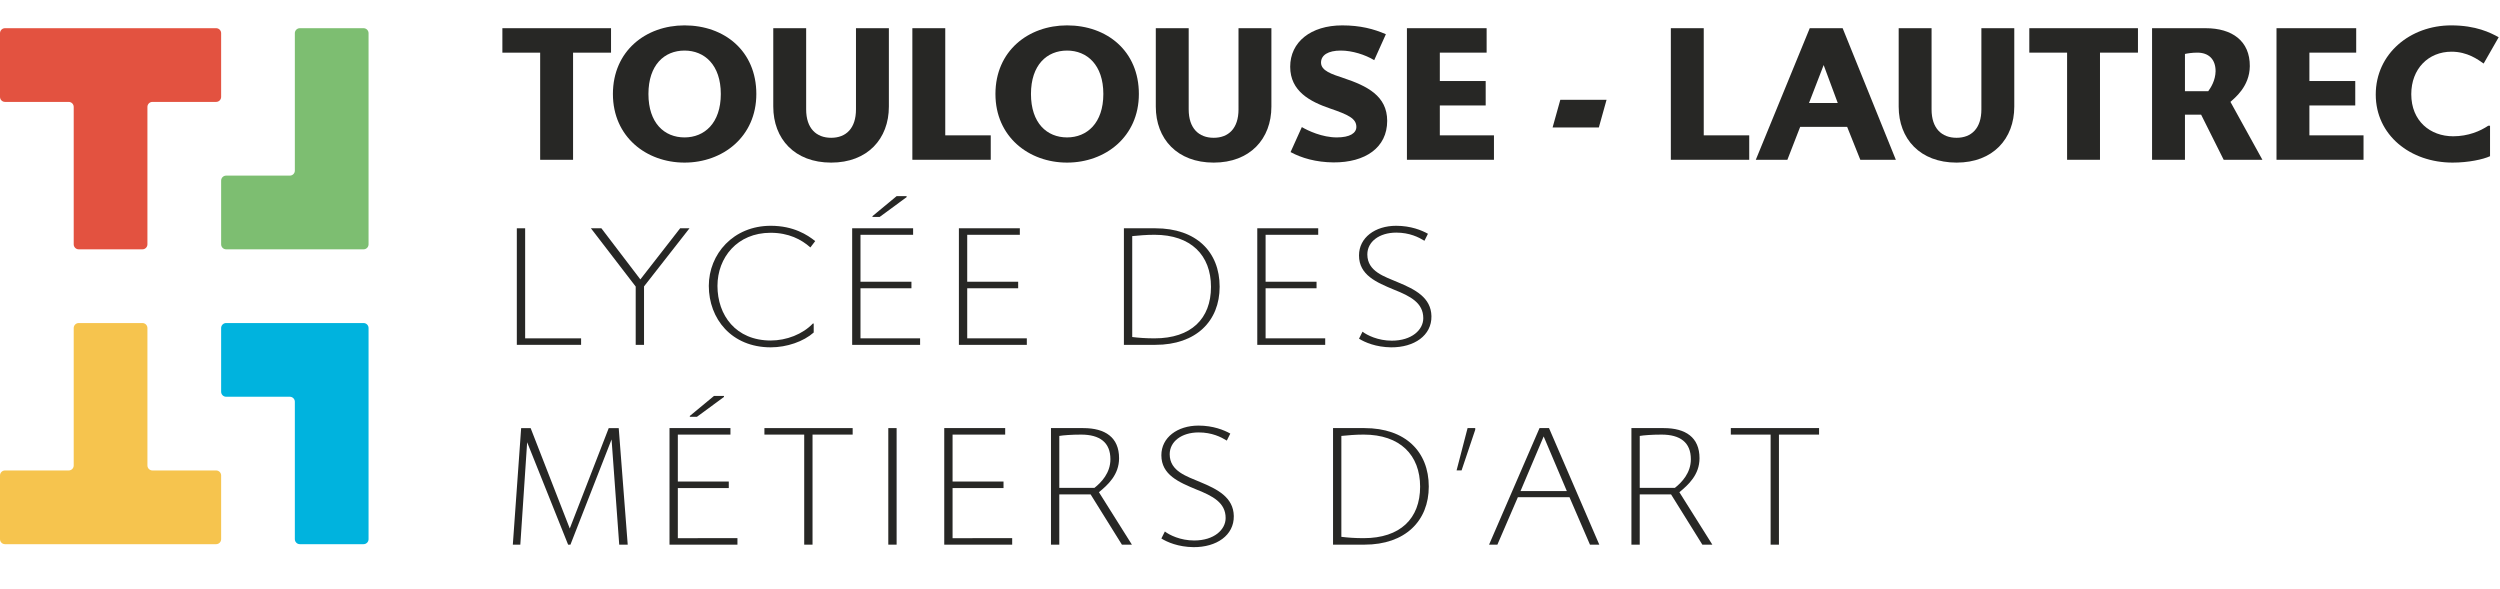
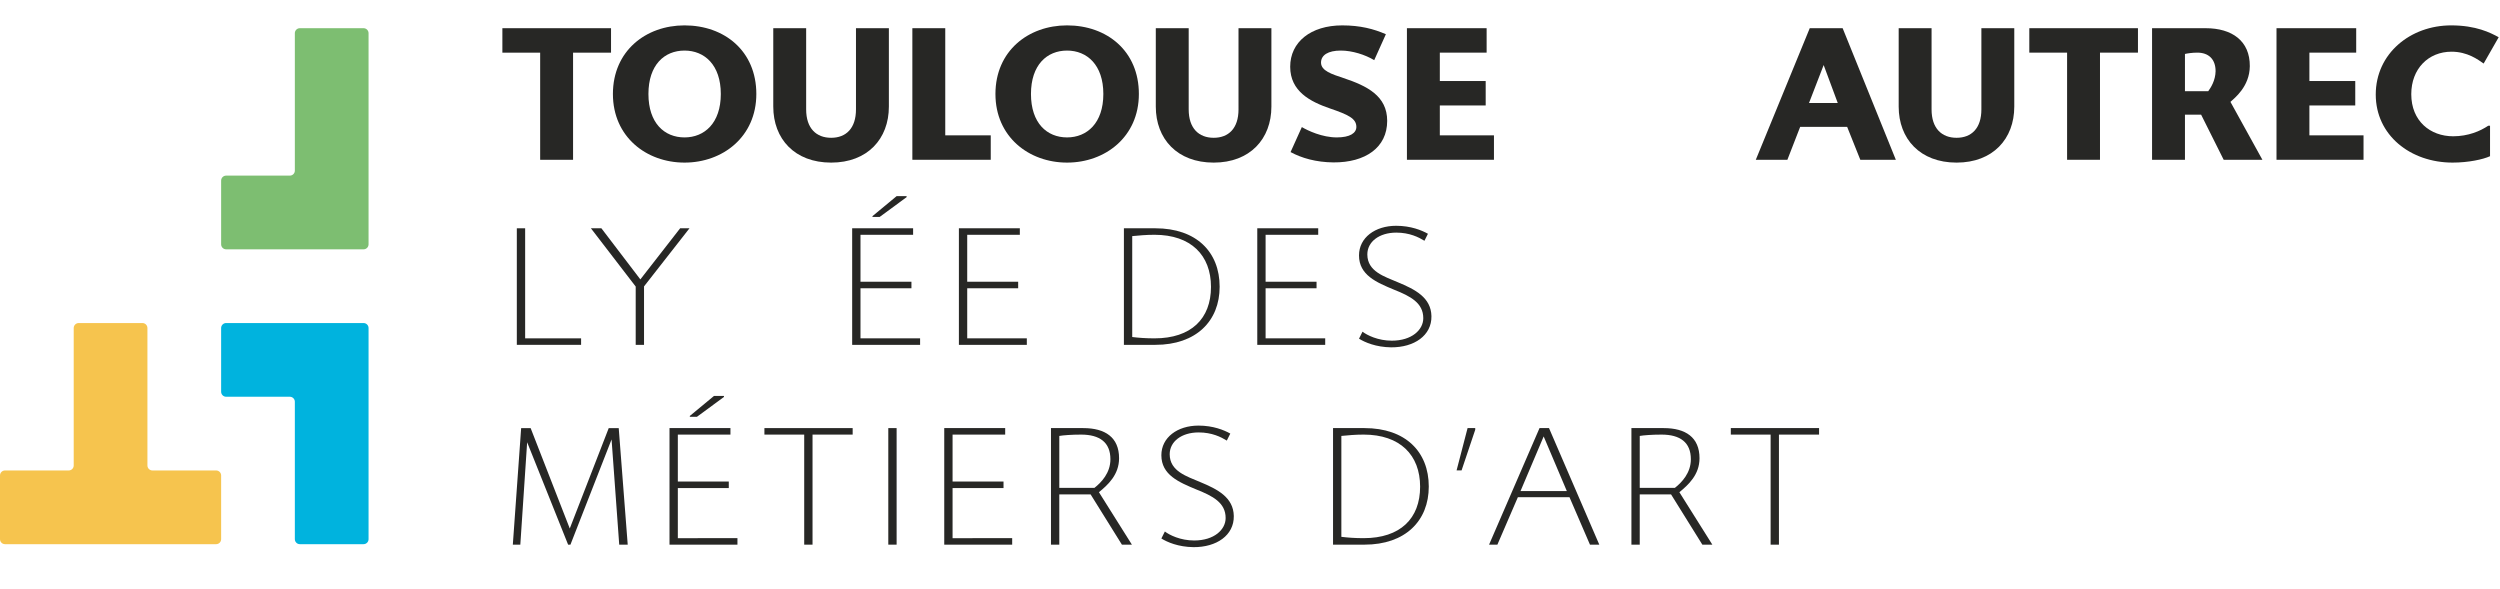
<svg xmlns="http://www.w3.org/2000/svg" version="1.1" id="Calque_1" x="0px" y="0px" viewBox="0 0 3983.44 938.14" style="enable-background:new 0 0 3983.44 938.14;" xml:space="preserve">
  <style type="text/css">
	.st0{enable-background:new    ;}
	.st1{fill:#272725;}
	.st2{fill:#7DBE71;}
	.st3{fill:#E35240;}
	.st4{fill:#00B3DE;}
	.st5{fill:#F6C44E;}
</style>
  <g>
    <g class="st0">
      <path class="st1" d="M925.9,549.46H823.49V363.75h13.27v175.37h89.14V549.46z" />
      <path class="st1" d="M1098.61,363.75l-72.43,92.59v93.12h-13.27v-92.86l-71.37-92.86h16.71l62.08,81.45l63.41-81.45H1098.61z" />
-       <path class="st1" d="M1291.23,394.26c-14.33-12.73-34.49-23.35-63.41-23.35c-53.06,0-84.63,39.53-84.63,84.63    c0,46.69,29.18,87.02,84.9,87.02c25.2,0,50.94-10.08,67.12-27.06h1.33v14.33c-16.18,14.33-42.71,23.61-68.45,23.61    c-62.61,0-98.69-45.63-98.69-97.9c0-50.67,39-95.77,98.69-95.77c36.35,0,58.63,14.59,70.84,24.41L1291.23,394.26z" />
      <path class="st1" d="M1466.06,539.12v10.35h-108.24V363.75h97.1v10.35h-83.84v74.82h81.18v10.35h-81.18v79.86H1466.06z     M1390.18,344.38l38.47-31.84h15.92v1.59l-42.98,31.57h-11.41V344.38z" />
      <path class="st1" d="M1636.12,539.12v10.35h-108.24V363.75h97.1v10.35h-83.84v74.82h81.18v10.35h-81.18v79.86H1636.12z" />
      <path class="st1" d="M1840.94,363.75c65.26,0,102.41,37.67,102.41,93.12c0,54.65-37.41,92.59-102.41,92.59h-50.14V363.75H1840.94z     M1804.06,537c10.88,1.33,22.02,2.12,35.55,2.12c58.37,0,89.94-31.31,89.94-81.98c0-50.41-31.84-83.04-89.94-83.04    c-13.26,0-24.67,1.06-35.55,2.12V537z" />
      <path class="st1" d="M2111.55,539.12v10.35h-108.24V363.75h97.1v10.35h-83.84v74.82h81.18v10.35h-81.18v79.86H2111.55z" />
      <path class="st1" d="M2269.68,383.65c-9.02-5.57-23.61-13-44.84-13c-27.33,0-46.16,14.59-46.16,34.75    c0,27.33,27.59,35.29,48.55,44.31c27.59,11.41,53.06,24.41,53.59,54.12c0.53,30.78-27.59,49.88-64.2,49.61    c-24.14-0.27-41.92-7.96-51.2-13.8l5.57-11.14c7.16,5.57,24.67,14.33,46.69,14.33c31.84,0,50.14-17.24,50.14-35.82    c0-24.41-20.43-35.02-46.43-45.37c-28.12-11.67-55.98-23.35-55.98-54.65c0-28.39,25.73-47.22,59.16-47.22    c23.35,0,40.86,7.16,50.67,12.73L2269.68,383.65z" />
    </g>
    <g class="st0">
      <path class="st1" d="M817.12,867.84l13.27-185.71h15.12l62.35,159.98l62.08-159.98h15.92l14.33,185.71h-13.53l-12.2-167.67    l-65.53,167.67h-3.71l-65.27-163.16l-10.88,163.16H817.12z" />
      <path class="st1" d="M1175.02,857.49v10.35h-108.24V682.12h97.1v10.35h-83.84v74.82h81.18v10.35h-81.18v79.86H1175.02z     M1099.14,662.76l38.47-31.84h15.92v1.59l-42.98,31.57h-11.41V662.76z" />
      <path class="st1" d="M1358.61,692.47h-63.94v175.37h-13.26V692.47H1218v-10.35h140.61V692.47z" />
      <path class="st1" d="M1415.39,682.12h13.26v185.71h-13.26V682.12z" />
      <path class="st1" d="M1612.78,857.49v10.35h-108.24V682.12h97.1v10.35h-83.84v74.82h81.18v10.35h-81.18v79.86H1612.78z" />
      <path class="st1" d="M1726.07,682.12c35.02,0,57.04,14.86,57.04,48.02c0,26.27-17.78,42.45-32.1,54.12l52.53,83.57h-15.92    l-49.88-80.12h-49.88v80.12h-13.26V682.12H1726.07z M1687.86,777.37h55.98c11.14-8.75,25.47-23.88,25.47-45.63    c0-26.8-16.98-39.26-46.69-39.26c-15.39,0-28.65,1.06-34.75,2.12V777.37z" />
      <path class="st1" d="M1954.76,702.02c-9.02-5.57-23.61-13-44.84-13c-27.33,0-46.16,14.59-46.16,34.75    c0,27.33,27.59,35.29,48.55,44.31c27.59,11.41,53.06,24.41,53.59,54.12c0.53,30.78-27.59,49.88-64.2,49.61    c-24.14-0.27-41.92-7.96-51.2-13.8l5.57-11.14c7.16,5.57,24.67,14.33,46.69,14.33c31.84,0,50.14-17.24,50.14-35.82    c0-24.41-20.43-35.02-46.43-45.37c-28.12-11.67-55.98-23.35-55.98-54.65c0-28.39,25.73-47.22,59.16-47.22    c23.35,0,40.86,7.16,50.67,12.73L1954.76,702.02z" />
      <path class="st1" d="M2174.17,682.12c65.26,0,102.41,37.67,102.41,93.12c0,54.65-37.41,92.59-102.41,92.59h-50.14V682.12H2174.17z     M2137.29,855.37c10.88,1.33,22.02,2.12,35.55,2.12c58.37,0,89.94-31.31,89.94-81.98c0-50.41-31.84-83.04-89.94-83.04    c-13.26,0-24.67,1.06-35.55,2.12V855.37z" />
      <path class="st1" d="M2338.4,682.12h12.2v2.65l-21.75,64.73h-7.96L2338.4,682.12z" />
      <path class="st1" d="M2500.77,792.22h-82.24l-32.63,75.61h-13.26l80.39-185.71h15.12l80.12,185.71h-14.86L2500.77,792.22z     M2422.77,782.41h73.75l-36.88-87.02L2422.77,782.41z" />
      <path class="st1" d="M2650.93,682.12c35.02,0,57.04,14.86,57.04,48.02c0,26.27-17.78,42.45-32.1,54.12l52.53,83.57h-15.92    l-49.88-80.12h-49.88v80.12h-13.26V682.12H2650.93z M2612.72,777.37h55.98c11.14-8.75,25.47-23.88,25.47-45.63    c0-26.8-16.98-39.26-46.69-39.26c-15.39,0-28.65,1.06-34.75,2.12V777.37z" />
      <path class="st1" d="M2898.46,692.47h-63.94v175.37h-13.26V692.47h-63.41v-10.35h140.61V692.47z" />
    </g>
    <g class="st0">
      <path class="st1" d="M973.6,83.87h-60.5v170.72h-52.42V83.87h-60.2V44.93H973.6V83.87z" />
      <path class="st1" d="M1090.71,40.44c63.5,0,114.41,40.73,114.41,109.32c0,68.29-53.61,109.32-114.41,109.32    S976.6,218.05,976.6,149.76C976.6,81.17,1029.01,40.44,1090.71,40.44z M1090.71,218.95c31.75,0,57.81-22.76,57.81-69.19    s-26.06-69.19-57.81-69.19c-32.05,0-57.51,22.76-57.51,69.19S1058.67,218.95,1090.71,218.95z" />
      <path class="st1" d="M1232.09,44.93h52.42v129.39c0,30.25,16.17,45.23,39.84,45.23c23.66,0,39.54-14.98,39.54-45.23V44.93h52.42    v124.9c0,51.52-34.15,89.26-91.95,89.26c-58.11,0-92.25-37.74-92.25-89.26V44.93z" />
      <path class="st1" d="M1578.63,254.59h-124.9V44.93h52.42v170.72h72.48V254.59z" />
      <path class="st1" d="M1700.23,40.44c63.5,0,114.42,40.73,114.42,109.32c0,68.29-53.61,109.32-114.42,109.32    s-114.12-41.03-114.12-109.32C1586.12,81.17,1638.53,40.44,1700.23,40.44z M1700.23,218.95c31.75,0,57.81-22.76,57.81-69.19    s-26.06-69.19-57.81-69.19c-32.05,0-57.51,22.76-57.51,69.19S1668.18,218.95,1700.23,218.95z" />
      <path class="st1" d="M1841.61,44.93h52.42v129.39c0,30.25,16.17,45.23,39.84,45.23c23.66,0,39.54-14.98,39.54-45.23V44.93h52.41    v124.9c0,51.52-34.15,89.26-91.95,89.26c-58.11,0-92.25-37.74-92.25-89.26V44.93z" />
      <path class="st1" d="M2189.64,95.85c-14.38-8.69-35.04-15.28-53.31-15.28c-20.07,0-31.45,7.19-31.45,19.17    c0,13.18,17.67,18.57,35.64,24.56c37.74,12.58,69.79,28.45,69.79,68.29c0,42.53-34.74,66.49-85.66,66.19    c-27.86-0.3-50.62-6.89-68.29-16.47l17.97-39.83c9.58,5.69,32.35,16.47,55.71,16.47c20.97,0,31.15-6.89,31.15-16.77    c0-13.48-13.18-19.47-41.93-29.35c-31.45-10.78-63.5-27.26-63.5-66.49s32.65-65.89,82.97-65.89c28.75,0,50.32,5.69,69.49,14.08    L2189.64,95.85z" />
      <path class="st1" d="M2380.43,215.65v38.94h-138.67V44.93h126.99v38.94h-74.58v45.23h73.08v38.94h-73.08v47.62H2380.43z" />
-       <path class="st1" d="M2473.88,203.07l12.28-44.03h73.68l-12.28,44.03H2473.88z" />
-       <path class="st1" d="M2787.18,254.59h-124.9V44.93h52.42v170.72h72.48V254.59z" />
      <path class="st1" d="M2943.22,202.17h-74.88l-20.37,52.42h-50.32l85.96-209.66h52.42l84.76,209.66h-56.61L2943.22,202.17z     M2882.42,164.14h45.83l-22.46-60.5L2882.42,164.14z" />
      <path class="st1" d="M3025.29,44.93h52.42v129.39c0,30.25,16.17,45.23,39.84,45.23c23.66,0,39.54-14.98,39.54-45.23V44.93h52.42    v124.9c0,51.52-34.15,89.26-91.95,89.26c-58.11,0-92.25-37.74-92.25-89.26V44.93z" />
      <path class="st1" d="M3406.57,83.87h-60.5v170.72h-52.42V83.87h-60.2V44.93h173.12V83.87z" />
      <path class="st1" d="M3514.4,44.93c42.23,0,70.69,20.37,70.39,60.5c-0.3,32.95-24.86,51.22-30.85,56.91l50.92,92.25h-61.7    l-35.94-71.88h-25.76v71.88h-52.42V44.93H3514.4z M3481.45,145.27h37.14c3.89-5.39,11.38-16.77,11.68-31.75    c0-19.47-11.38-29.65-29.05-29.65c-8.39,0-15.87,1.2-19.77,2.1V145.27z" />
      <path class="st1" d="M3765.99,215.65v38.94h-138.67V44.93h126.99v38.94h-74.58v45.23h73.08v38.94h-73.08v47.62H3765.99z" />
      <path class="st1" d="M3957.38,101.24c-8.99-6.29-25.76-18.87-51.22-18.87c-36.84,0-64.1,27.26-64.1,67.69    c0,42.83,30.25,67.09,66.79,67.09c23.96,0,43.43-8.39,55.71-16.77h3v48.52c-11.08,5.09-34.44,10.18-59.6,10.18    c-67.39,0-122.5-43.73-122.5-108.42c0-65.59,55.41-110.22,120.11-110.22c39.84,0,62.6,11.68,75.78,18.87L3957.38,101.24z" />
    </g>
    <path class="st2" d="M352.35,389.3V287.79c0-4.4,3.57-7.97,7.97-7.97h101.51c4.4,0,7.97-3.57,7.97-7.97V162.37V52.89   c0-4.4,3.57-7.97,7.97-7.97h101.51c4.4,0,7.97,3.57,7.97,7.97v109.48v117.45V389.3c0,4.4-3.57,7.97-7.97,7.97H469.8H360.32   C355.92,397.27,352.35,393.7,352.35,389.3z" />
-     <path class="st3" d="M117.45,44.92H234.9h109.48c4.4,0,7.97,3.57,7.97,7.97V154.4c0,4.4-3.57,7.97-7.97,7.97H242.87   c-4.4,0-7.97,3.57-7.97,7.97v109.48V389.3c0,4.4-3.57,7.97-7.97,7.97H125.42c-4.4,0-7.97-3.57-7.97-7.97V279.82V170.34   c0-4.4-3.57-7.97-7.97-7.97H7.97c-4.4,0-7.97-3.57-7.97-7.97V52.89c0-4.4,3.57-7.97,7.97-7.97H117.45z" />
    <path class="st4" d="M352.35,522.69c0-4.4,3.57-7.97,7.97-7.97H469.8h109.48c4.4,0,7.97,3.57,7.97,7.97v109.48v117.45V859.1   c0,4.4-3.57,7.97-7.97,7.97H477.77c-4.4,0-7.97-3.57-7.97-7.97V749.62V640.14c0-4.4-3.57-7.97-7.97-7.97H360.32   c-4.4,0-7.97-3.57-7.97-7.97V522.69z" />
    <path class="st5" d="M117.45,632.17V522.69c0-4.4,3.57-7.97,7.97-7.97h101.51c4.4,0,7.97,3.57,7.97,7.97v109.48v109.48   c0,4.4,3.57,7.97,7.97,7.97h101.51c4.4,0,7.97,3.57,7.97,7.97V859.1c0,4.4-3.57,7.97-7.97,7.97H234.9H117.45H7.97   c-4.4,0-7.97-3.57-7.97-7.97V757.59c0-4.4,3.57-7.97,7.97-7.97h101.51c4.4,0,7.97-3.57,7.97-7.97   C117.45,741.65,117.45,632.17,117.45,632.17z" />
  </g>
</svg>